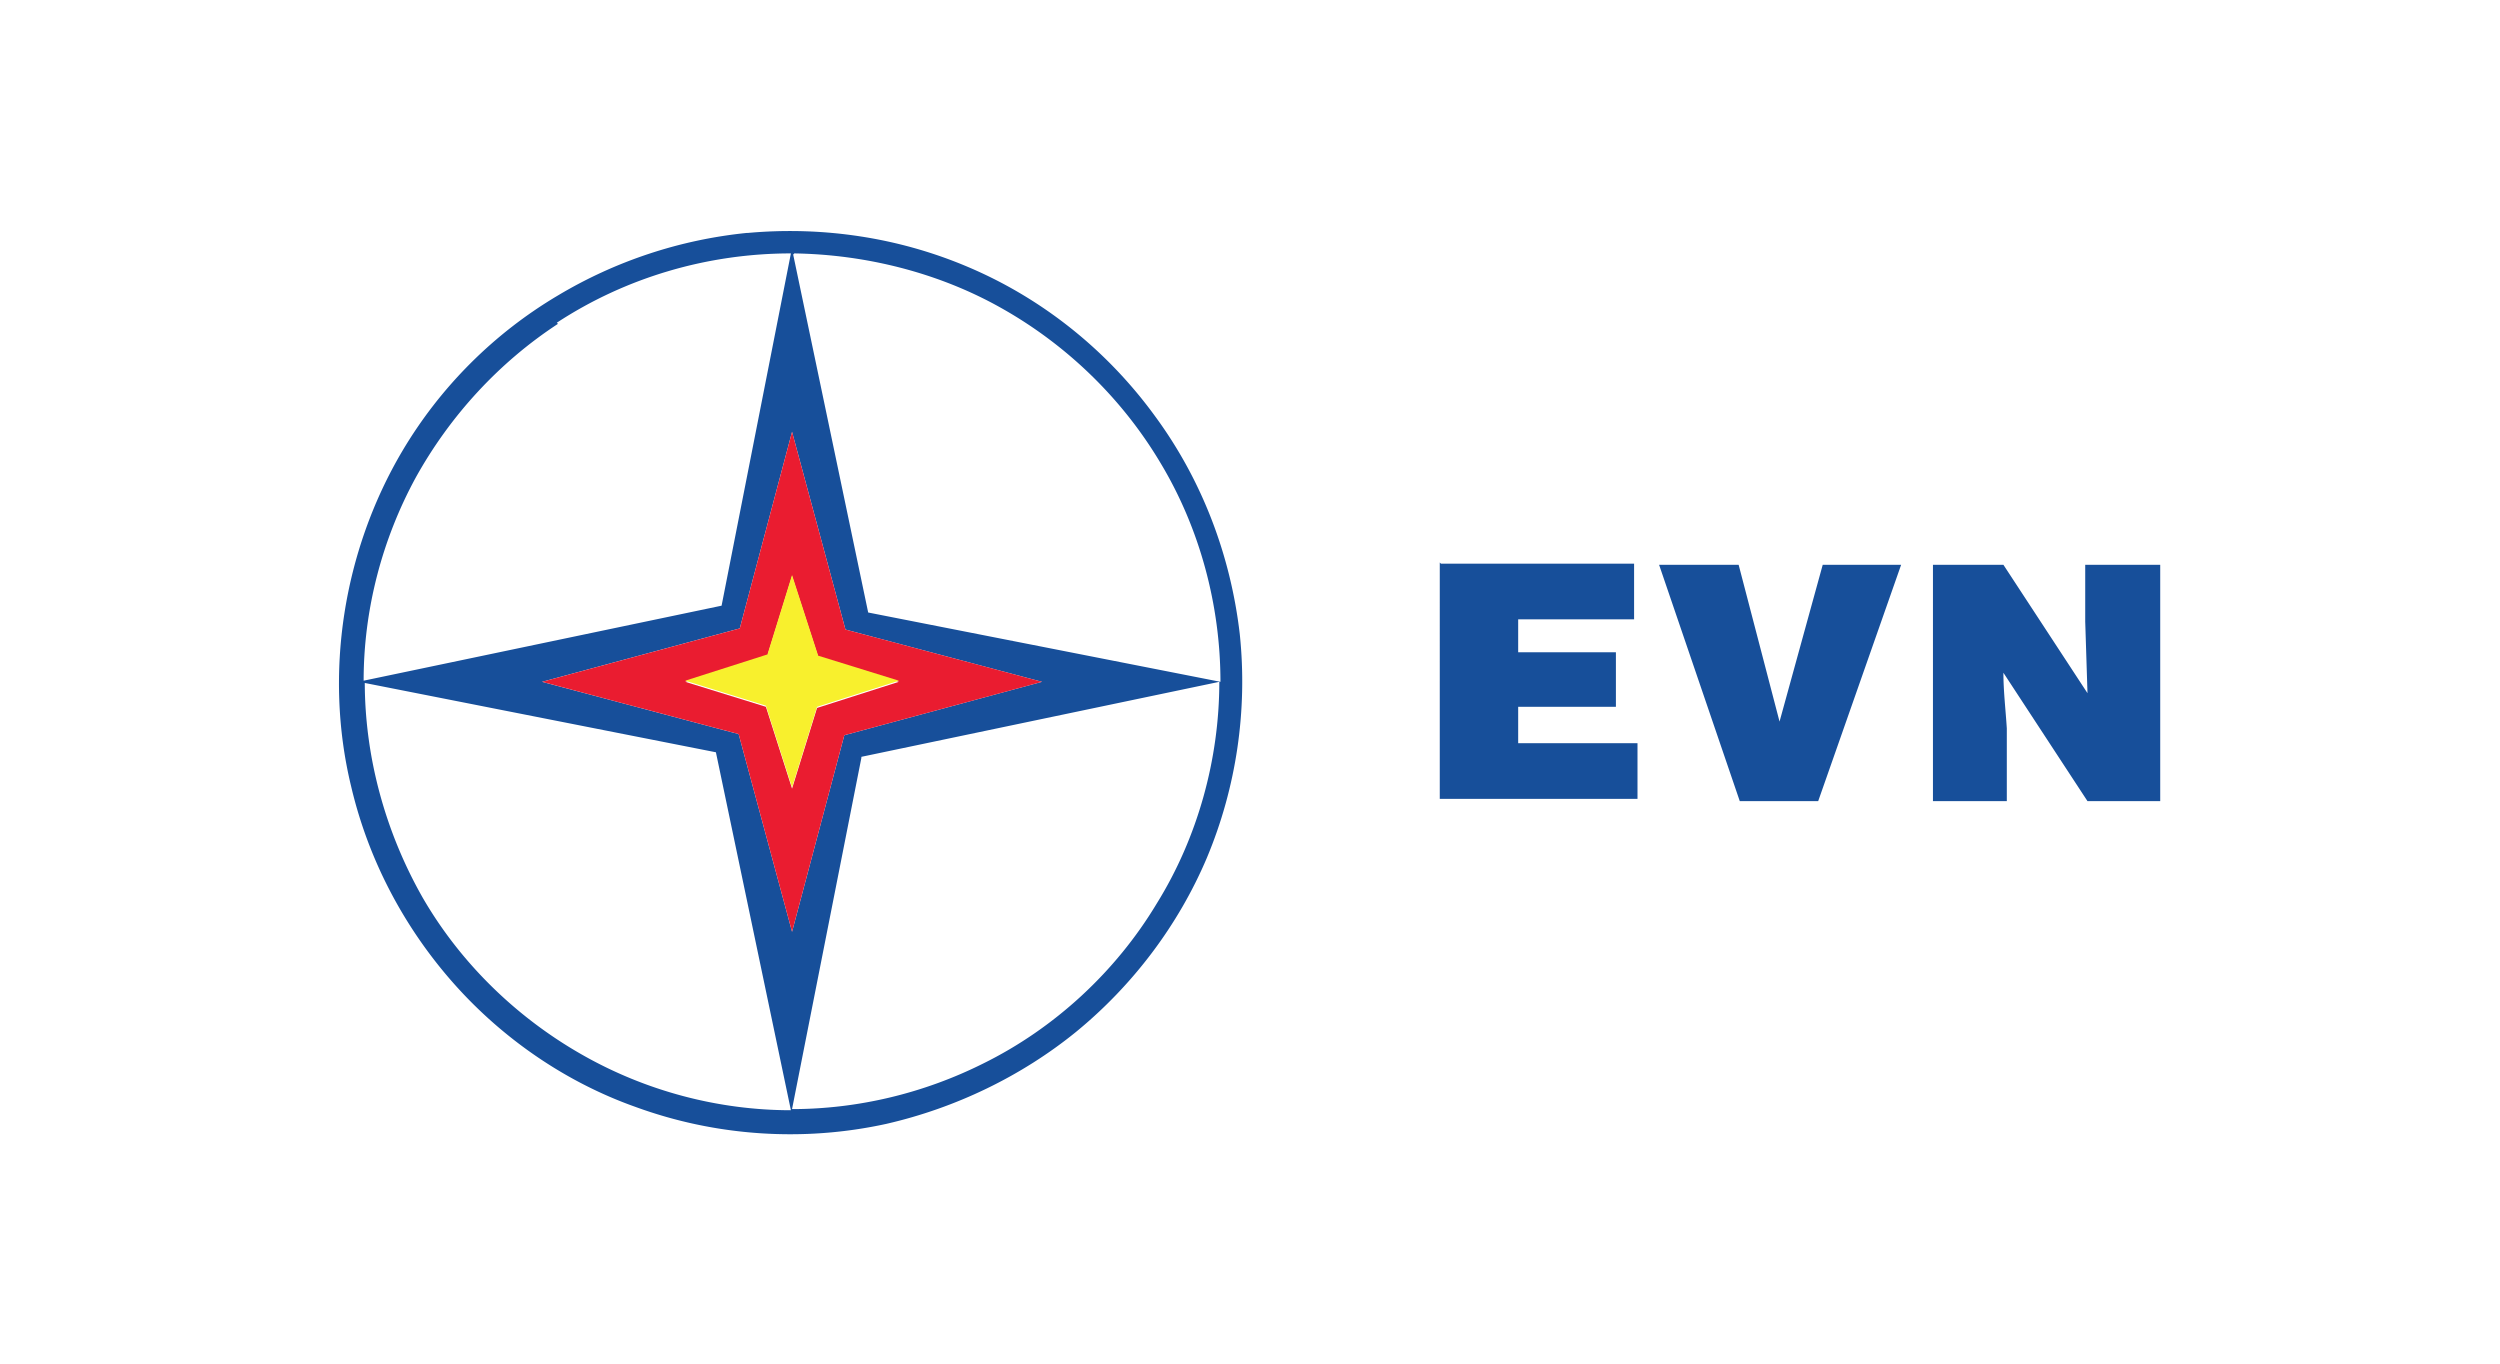
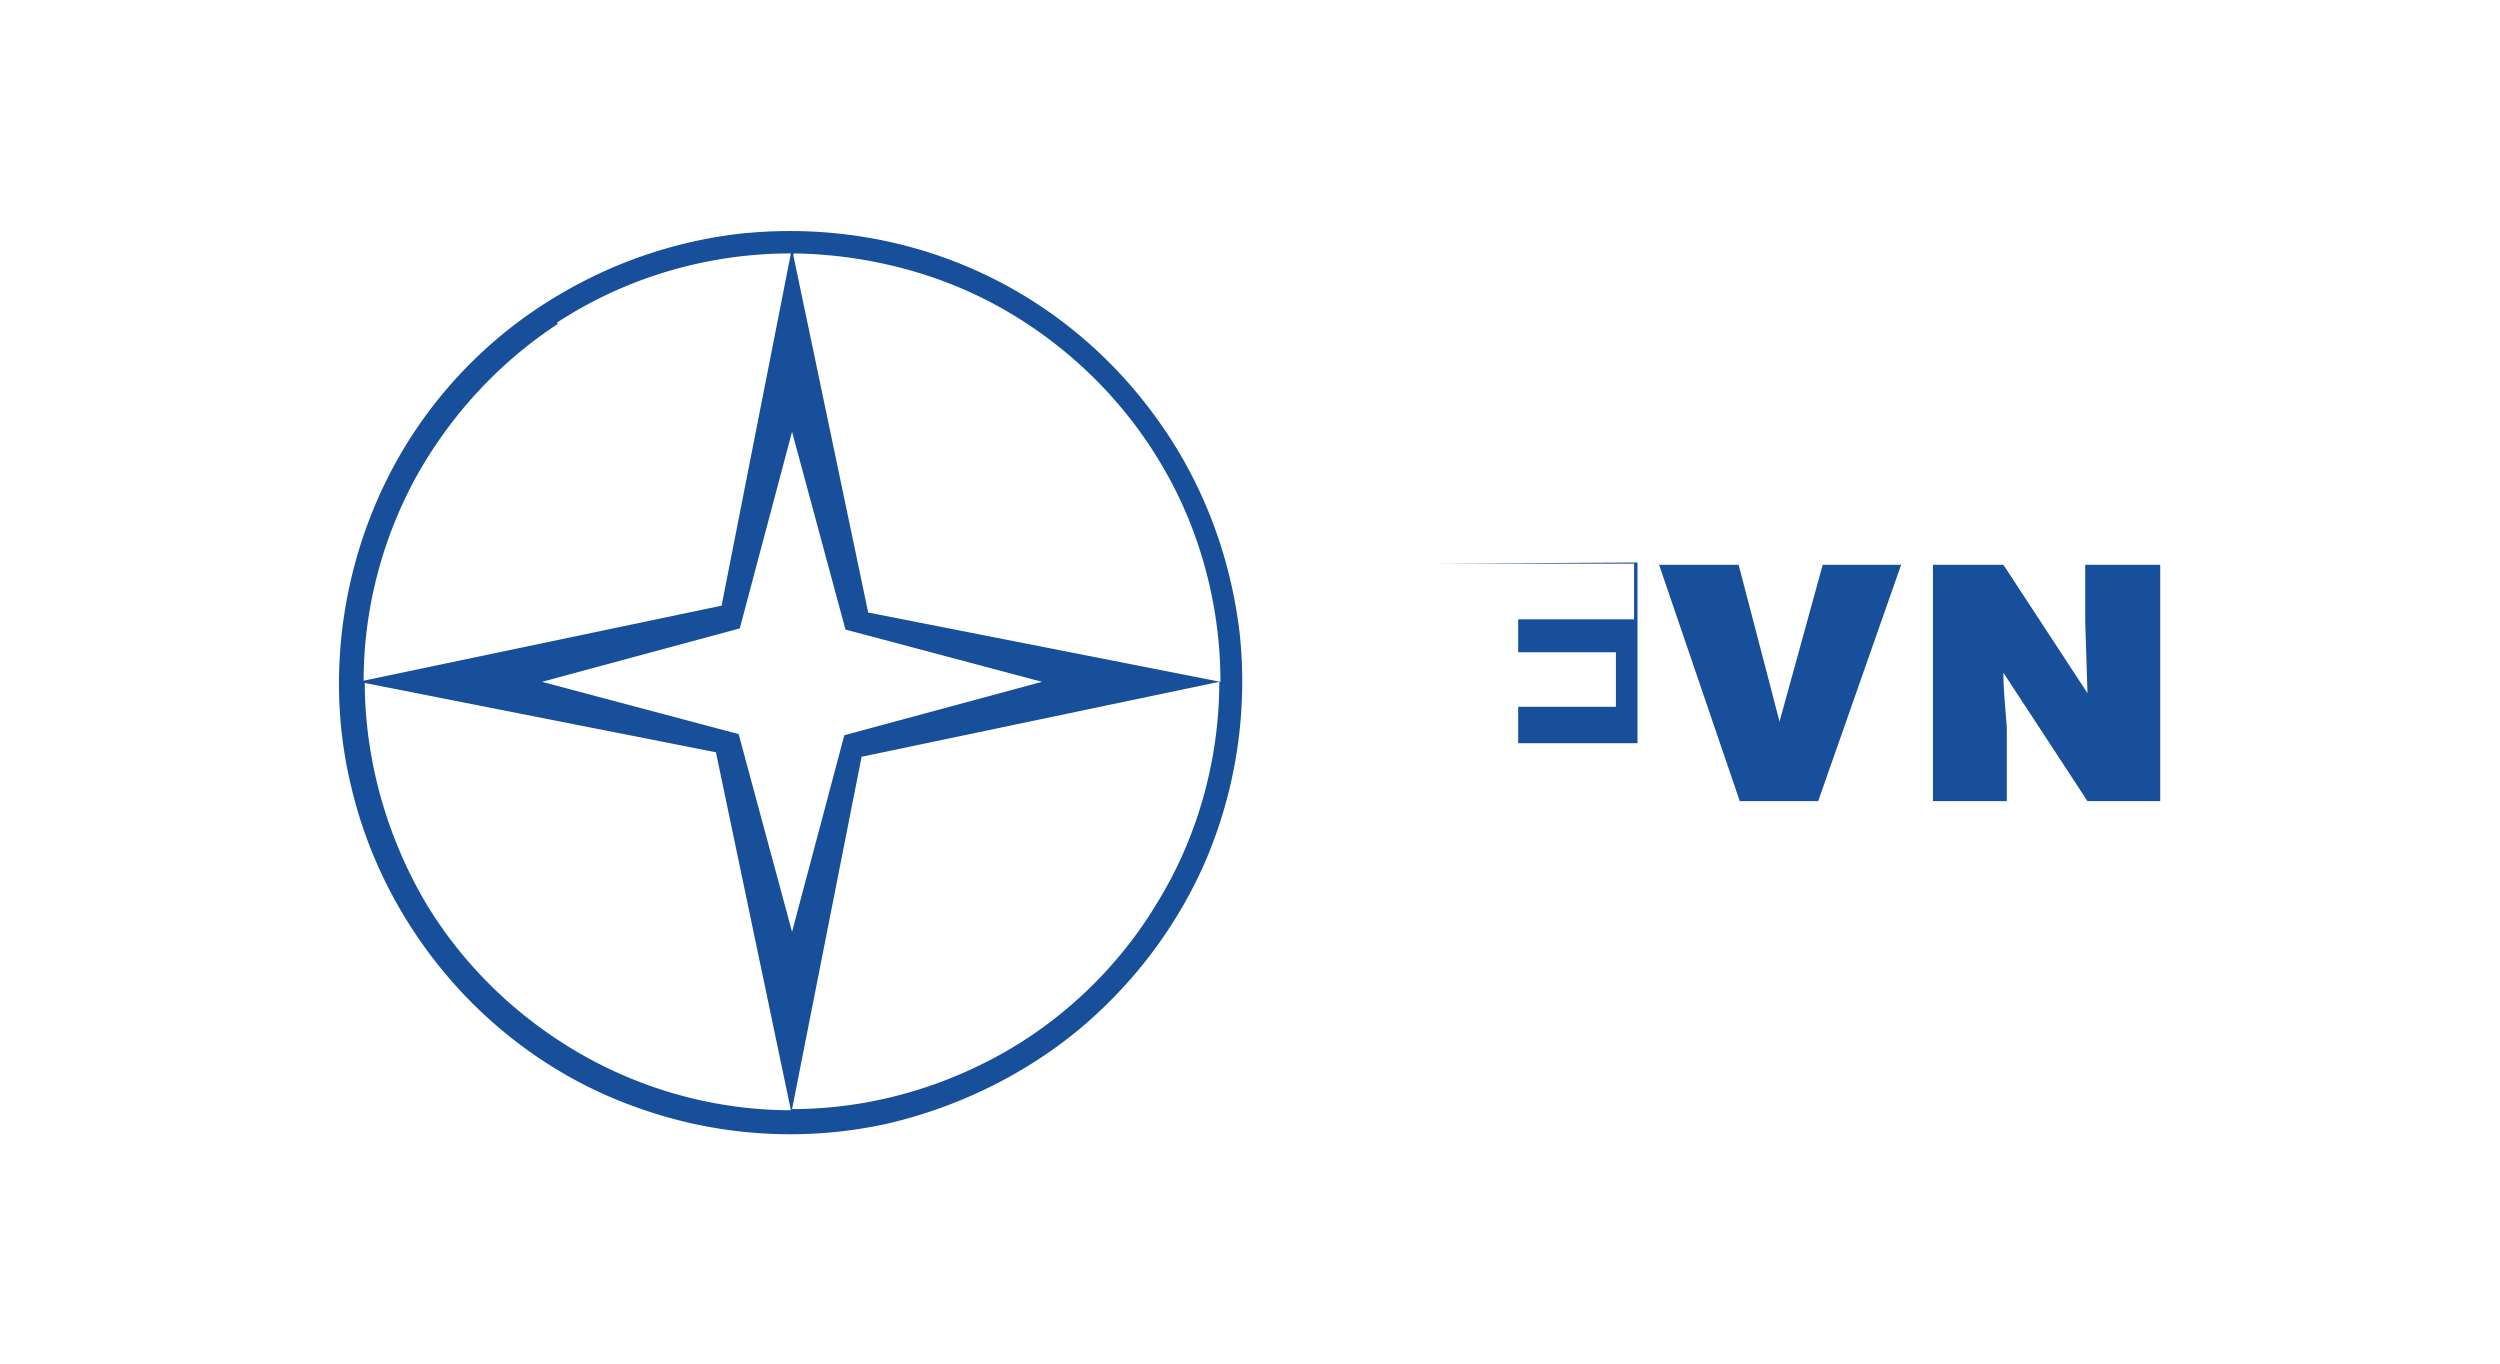
<svg xmlns="http://www.w3.org/2000/svg" width="220" height="120">
-   <path d="M65.8 20.5c6.6-.6 13.3.4 19.4 3 6.6 2.8 12.3 7.4 16.5 13.2 4.1 5.6 6.6 12.2 7.4 19.1.7 6.7-.3 13.5-2.9 19.7-2.5 5.9-6.5 11.2-11.5 15.3-4.8 3.9-10.6 6.7-16.7 8.1-7.3 1.6-15 1.1-22.1-1.5-6.2-2.2-11.8-6.1-16.1-11s-7.4-10.8-8.9-17.2c-2.4-9.9-.7-20.7 4.5-29.5A39.08 39.08 0 0 1 49.1 26a40.28 40.28 0 0 1 16.6-5.5zm-16.7 8c-5.2 3.4-9.5 8.1-12.5 13.5-3 5.5-4.6 11.7-4.6 17.9l31.5-6.6 6.1-31c-7.3 0-14.5 2.1-20.6 6.1zm20.7-6.1l6.6 31.5 31 6.1c0-6.7-1.8-13.5-5.3-19.3-3.4-5.7-8.3-10.4-14-13.6-5.5-3.1-11.9-4.7-18.2-4.8zm-4.7 32.9L47.7 60 65 64.6 69.7 82l4.6-17.3L91.7 60l-17.3-4.6L69.7 38l-4.6 17.3zm-33 4.7c0 6.6 1.8 13.2 5.1 19 3.3 5.7 8.2 10.5 14 13.8 5.6 3.2 12 4.9 18.4 4.9L63 66.2l-30.9-6.1zm43.7 6.7l-6.1 30.9c5.8 0 11.6-1.4 16.8-4 6.3-3.1 11.7-8.1 15.3-14.1 3.6-5.8 5.5-12.7 5.5-19.5l-31.5 6.6zm51-17.1h17v4.9h-10.2v2.9h8.6v4.8h-8.6v3.2h10.5v4.9h-17.4V49.5zm19.3.1h6.9l3.6 13.8 3.8-13.8h6.9L160 70.5h-6.9L146 49.7zm23.8 0h6.4l7.4 11.3-.2-6.3v-5h6.6v20.8h-6.4l-7.4-11.3c0 1.6.2 3.3.3 4.9v6.4h-6.5V49.7z" fill="#174f9a" />
-   <path d="M65.1 55.3L69.7 38l4.7 17.4L91.7 60l-17.4 4.7L69.7 82 65 64.6 47.7 60l17.4-4.7zm2.4 2.4L60.3 60l7.1 2.2 2.3 7.2 2.2-7.1 7.2-2.3-7.1-2.2-2.3-7.1-2.2 7.1z" fill="#ea1c30" />
-   <path d="M67.5 57.7l2.2-7.1 2.3 7.1 7.1 2.2-7.2 2.3-2.2 7.1-2.3-7.2-7.1-2.2 7.2-2.3z" fill="#f8f02d" />
+   <path d="M65.8 20.5c6.6-.6 13.3.4 19.4 3 6.6 2.8 12.3 7.4 16.5 13.2 4.1 5.6 6.6 12.2 7.4 19.1.7 6.7-.3 13.5-2.9 19.7-2.5 5.9-6.5 11.2-11.5 15.3-4.8 3.9-10.6 6.7-16.7 8.1-7.3 1.6-15 1.1-22.1-1.5-6.2-2.2-11.8-6.1-16.1-11s-7.4-10.8-8.9-17.2c-2.4-9.9-.7-20.7 4.5-29.5A39.08 39.08 0 0 1 49.1 26a40.28 40.28 0 0 1 16.6-5.5zm-16.7 8c-5.2 3.4-9.5 8.1-12.5 13.5-3 5.5-4.6 11.7-4.6 17.9l31.5-6.6 6.1-31c-7.3 0-14.5 2.1-20.6 6.1zm20.7-6.1l6.6 31.5 31 6.1c0-6.7-1.8-13.5-5.3-19.3-3.4-5.7-8.3-10.4-14-13.6-5.5-3.1-11.9-4.7-18.2-4.8zm-4.7 32.9L47.7 60 65 64.6 69.7 82l4.6-17.3L91.7 60l-17.3-4.6L69.7 38l-4.6 17.3zm-33 4.7c0 6.6 1.8 13.2 5.1 19 3.3 5.7 8.2 10.5 14 13.8 5.6 3.2 12 4.9 18.4 4.9L63 66.2l-30.9-6.1zm43.7 6.7l-6.1 30.9c5.8 0 11.6-1.4 16.8-4 6.3-3.1 11.7-8.1 15.3-14.1 3.6-5.8 5.5-12.7 5.5-19.5l-31.5 6.6zm51-17.1h17v4.9h-10.2v2.9h8.6v4.8h-8.6v3.2h10.5v4.9V49.5zm19.3.1h6.9l3.6 13.8 3.8-13.8h6.9L160 70.5h-6.9L146 49.7zm23.8 0h6.4l7.4 11.3-.2-6.3v-5h6.6v20.8h-6.4l-7.4-11.3c0 1.6.2 3.3.3 4.9v6.4h-6.5V49.7z" fill="#174f9a" />
</svg>